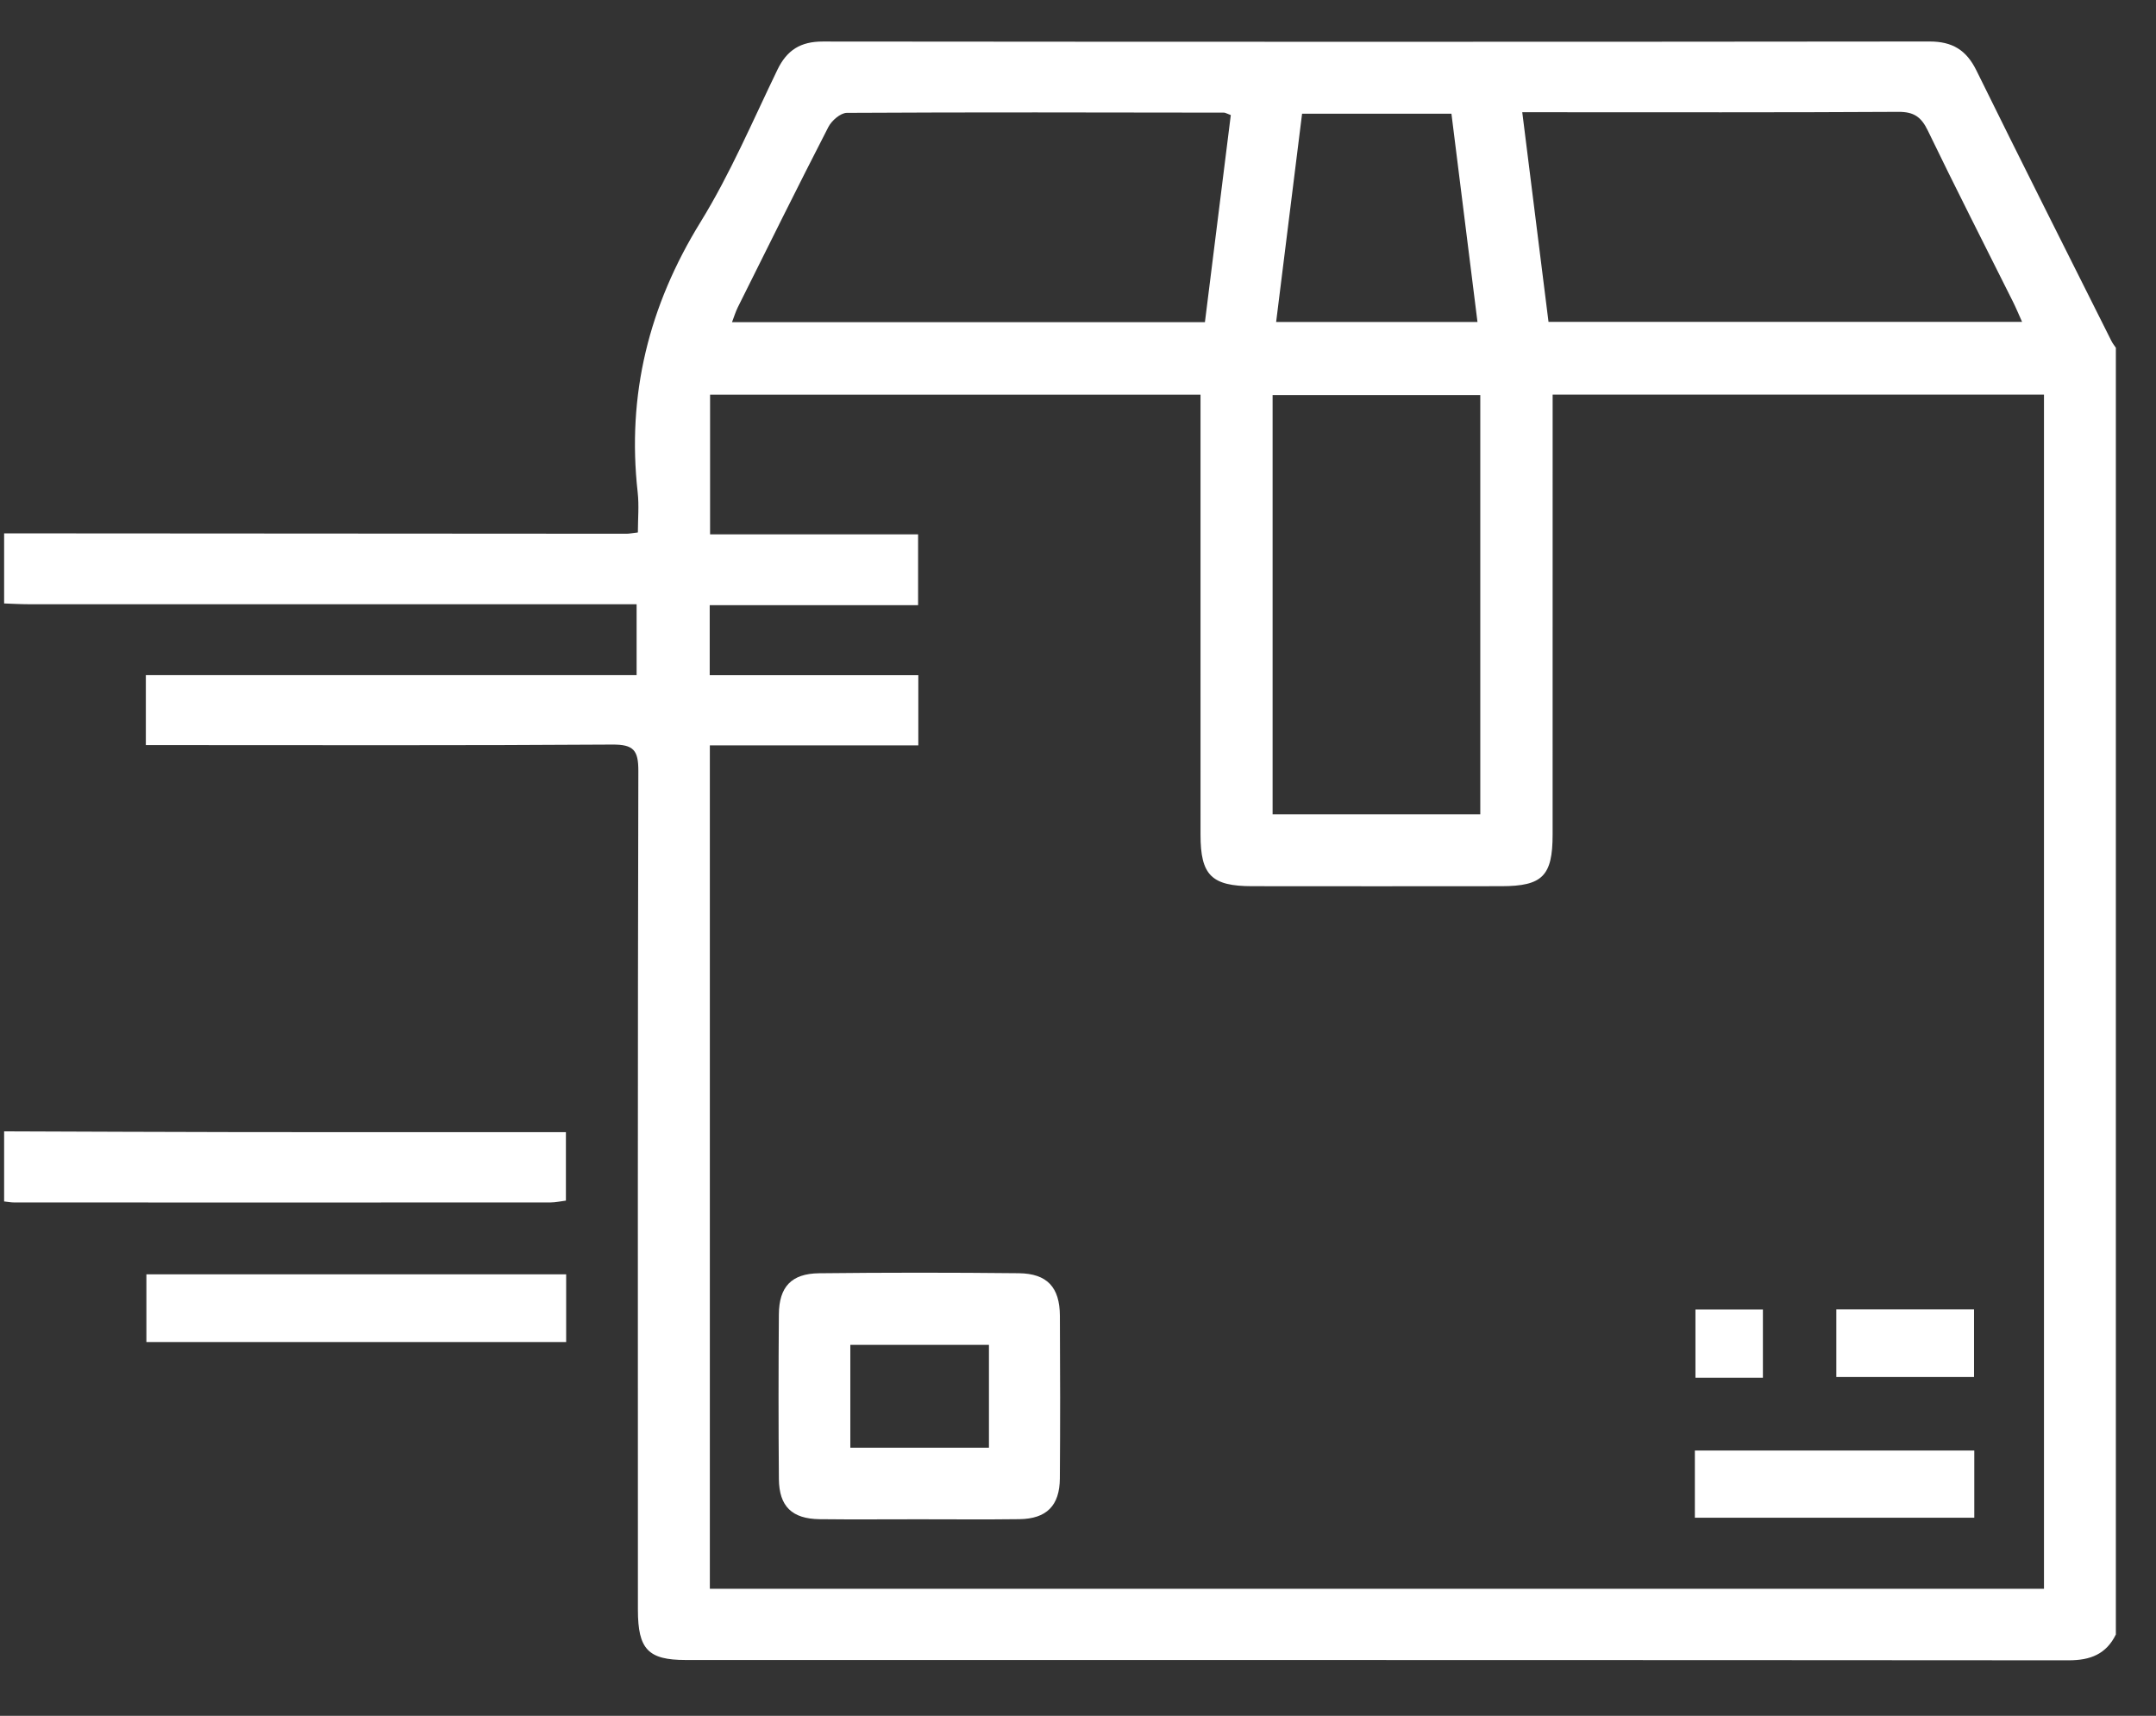
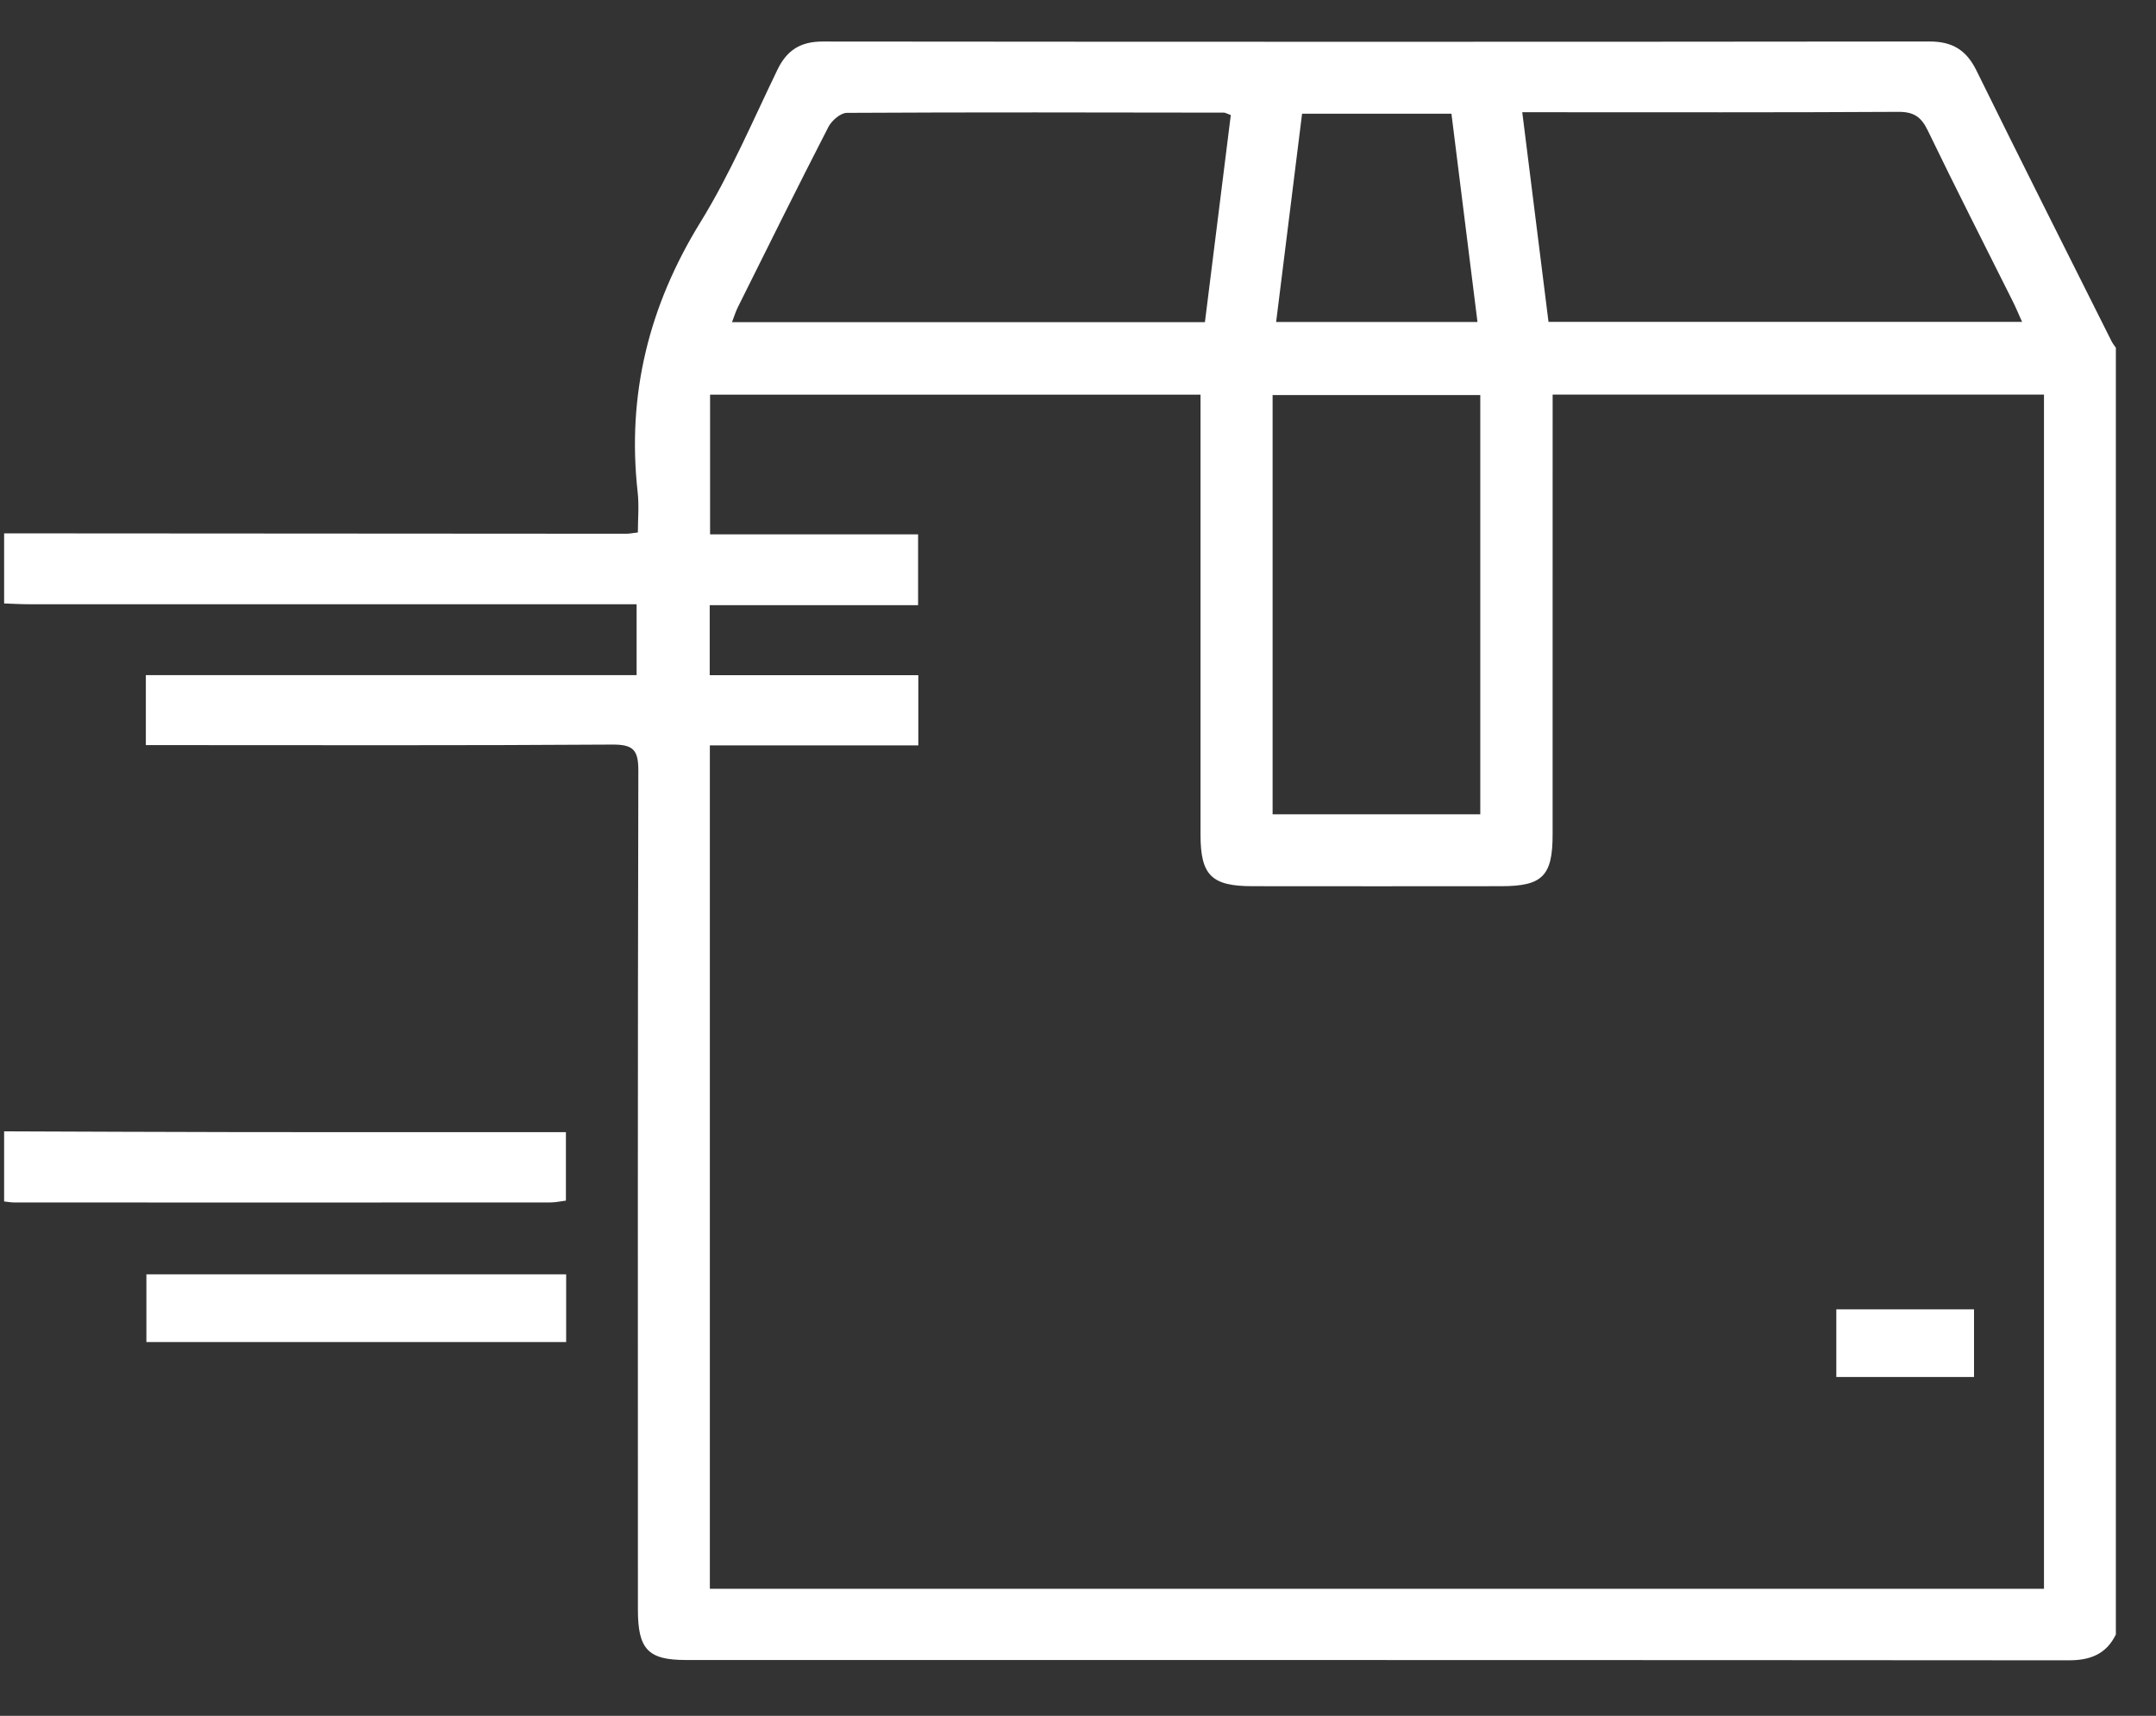
<svg xmlns="http://www.w3.org/2000/svg" version="1.1" id="Layer_1" x="0px" y="0px" width="392px" height="312px" viewBox="0 0 392 312" enable-background="new 0 0 392 312" xml:space="preserve">
  <rect x="0" y="0" width="392" height="312" fill="#333333" stroke="none" />
  <g>
    <path fill-rule="evenodd" clip-rule="evenodd" fill="#FFFFFF" d="M0.75,96.983c37.721,0.025,75.442,0.052,113.163,0.069   c0.491,0,0.983-0.106,2.065-0.231c0-2.431,0.233-4.897-0.037-7.308c-1.987-17.74,2.033-33.893,11.423-49.129   c5.41-8.778,9.481-18.39,13.989-27.708c1.734-3.585,4.224-5.128,8.235-5.125c67.075,0.064,134.151,0.067,201.227-0.006   c4.155-0.004,6.703,1.549,8.533,5.267c8.094,16.451,16.353,32.82,24.56,49.215c0.215,0.429,0.527,0.808,0.795,1.21   c0,77.99,0,155.98,0,233.971c-1.748,3.574-4.64,4.7-8.547,4.697c-83.833-0.066-167.665-0.047-251.498-0.057   c-6.815,0-8.673-1.962-8.674-9.117c-0.009-50.85-0.047-101.699,0.079-152.547c0.01-3.74-0.848-4.821-4.719-4.794   c-26.735,0.184-53.473,0.097-80.208,0.097c-1.468,0-2.936,0-4.618,0c0-4.347,0-8.293,0-12.727c29.688,0,59.344,0,89.229,0   c0-4.42,0-8.358,0-12.881c-1.561,0-2.999,0-4.437,0c-35.357,0-70.714,0.002-106.071-0.006c-1.496-0.001-2.992-0.092-4.488-0.142   C0.75,105.482,0.75,101.233,0.75,96.983z M371.632,288.9c0-72.662,0-144.936,0-217.15c-29.854,0-59.411,0-89.334,0   c0,1.708,0,3.187,0,4.667c-0.001,25.12,0.007,50.241-0.005,75.36c-0.003,7.491-1.851,9.355-9.281,9.365   c-15.123,0.019-30.245,0.018-45.367,0c-7.369-0.009-9.365-2.009-9.367-9.334c-0.006-25.245-0.002-50.491-0.002-75.736   c0-1.443,0-2.886,0-4.313c-30.093,0-59.646,0-89.171,0c0,8.537,0,16.821,0,25.409c12.762,0,25.212,0,37.82,0   c0,4.349,0,8.385,0,12.875c-12.79,0-25.332,0-37.887,0c0,4.399,0,8.337,0,12.73c12.787,0,25.334,0,37.927,0   c0,4.406,0,8.352,0,12.766c-12.755,0-25.305,0-37.903,0c0,51.387,0,102.302,0,153.359C210.026,288.9,290.721,288.9,371.632,288.9z    M223.782,20.923c-0.776-0.284-1.004-0.44-1.232-0.441c-22.858-0.031-45.718-0.09-68.576,0.04c-1.15,0.007-2.764,1.409-3.362,2.573   c-5.59,10.871-11.011,21.83-16.461,32.772c-0.411,0.827-0.677,1.726-1.058,2.716c28.806,0,57.263,0,85.983,0   C220.652,45.977,222.212,33.489,223.782,20.923z M281.546,58.523c28.874,0,57.296,0,86.104,0c-0.64-1.42-1.099-2.54-1.638-3.62   c-5.182-10.384-10.463-20.718-15.505-31.169c-1.194-2.476-2.539-3.411-5.345-3.395c-21.495,0.126-42.99,0.069-64.486,0.069   c-1.219,0-2.439,0-3.902,0C278.393,33.332,279.955,45.808,281.546,58.523z M269.142,148.073c0-25.603,0-50.974,0-76.233   c-12.862,0-25.393,0-37.76,0c0,25.613,0,50.896,0,76.233C244.145,148.073,256.584,148.073,269.142,148.073z M268.633,58.546   c-1.606-12.844-3.165-25.312-4.735-37.868c-9.143,0-18.037,0-27.156,0c-1.583,12.706-3.136,25.174-4.717,37.868   C244.261,58.546,256.191,58.546,268.633,58.546z" />
    <path fill-rule="evenodd" clip-rule="evenodd" fill="#FFFFFF" d="M0.75,205.72c14.367,0.048,28.734,0.12,43.102,0.139   c18.244,0.024,36.489,0.006,54.733,0.006c1.35,0,2.701,0,4.308,0c0,4.28,0,8.22,0,12.45c-0.94,0.116-1.878,0.334-2.817,0.335   c-32.489,0.017-64.979,0.014-97.469,0.003c-0.619,0-1.238-0.12-1.857-0.185C0.75,214.218,0.75,209.969,0.75,205.72z" />
    <path fill-rule="evenodd" clip-rule="evenodd" fill="#FFFFFF" d="M102.938,231.723c0,4.188,0,8.119,0,12.312   c-25.456,0-50.728,0-76.321,0c0-4.013,0-8.032,0-12.312C51.902,231.723,77.18,231.723,102.938,231.723z" />
-     <path fill-rule="evenodd" clip-rule="evenodd" fill="#FFFFFF" d="M166.996,276.262c-5.988,0-11.977,0.053-17.964-0.017   c-5.025-0.059-7.375-2.319-7.417-7.309c-0.083-9.979-0.079-19.96-0.003-29.94c0.038-5.003,2.281-7.413,7.314-7.47   c12.099-0.137,24.202-0.134,36.301-0.006c5.171,0.056,7.452,2.553,7.481,7.742c0.056,9.854,0.066,19.711-0.006,29.565   c-0.037,4.975-2.428,7.352-7.369,7.415C179.222,276.321,173.109,276.262,166.996,276.262z M154.604,263.249   c8.51,0,16.786,0,25.204,0c0-6.308,0-12.379,0-18.701c-8.411,0-16.703,0-25.204,0C154.604,250.765,154.604,256.833,154.604,263.249   z" />
-     <path fill-rule="evenodd" clip-rule="evenodd" fill="#FFFFFF" d="M308.157,275.981c0-4.063,0-8.006,0-12.223   c16.895,0,33.753,0,50.804,0c0,4.067,0,8.003,0,12.223C342.066,275.981,325.214,275.981,308.157,275.981z" />
    <path fill-rule="evenodd" clip-rule="evenodd" fill="#FFFFFF" d="M333.876,238.087c8.41,0,16.604,0,25.038,0   c0,4.083,0,8.026,0,12.3c-8.156,0-16.438,0-25.038,0C333.876,246.523,333.876,242.492,333.876,238.087z" />
-     <path fill-rule="evenodd" clip-rule="evenodd" fill="#FFFFFF" d="M308.262,238.104c4.173,0,8.101,0,12.267,0   c0,4.183,0,8.204,0,12.418c-4.107,0-8.032,0-12.267,0C308.262,246.485,308.262,242.472,308.262,238.104z" />
  </g>
</svg>